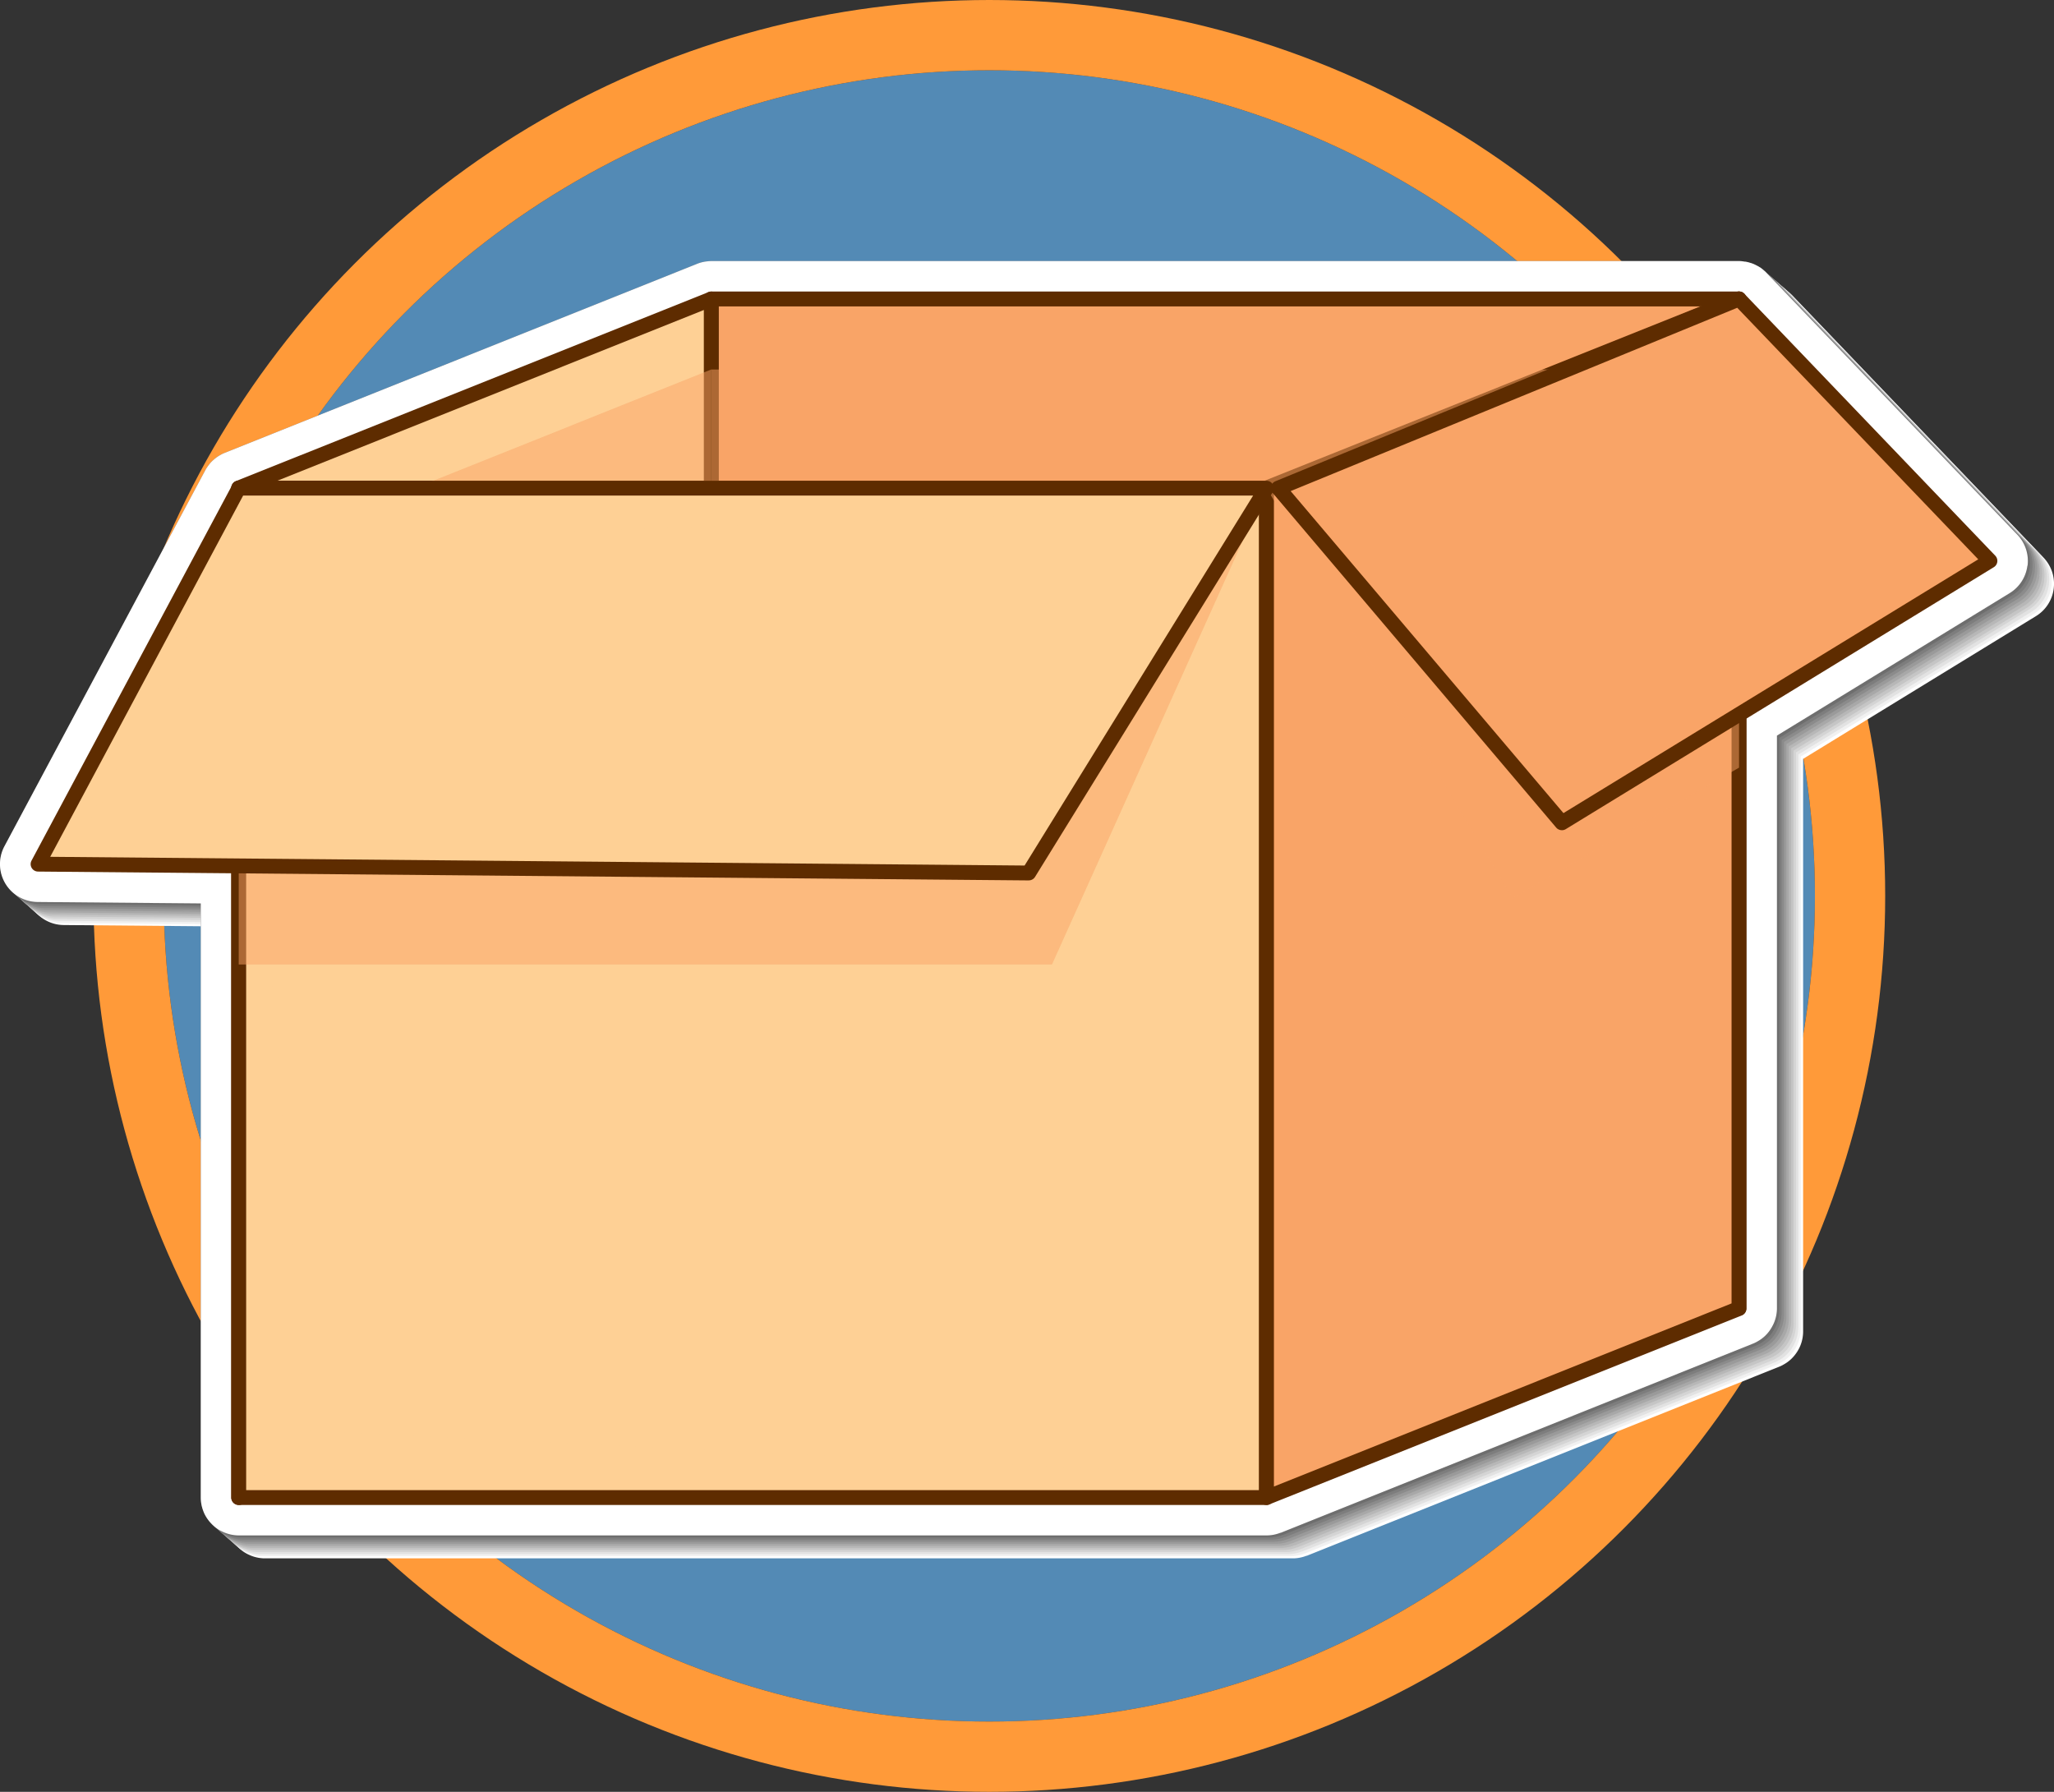
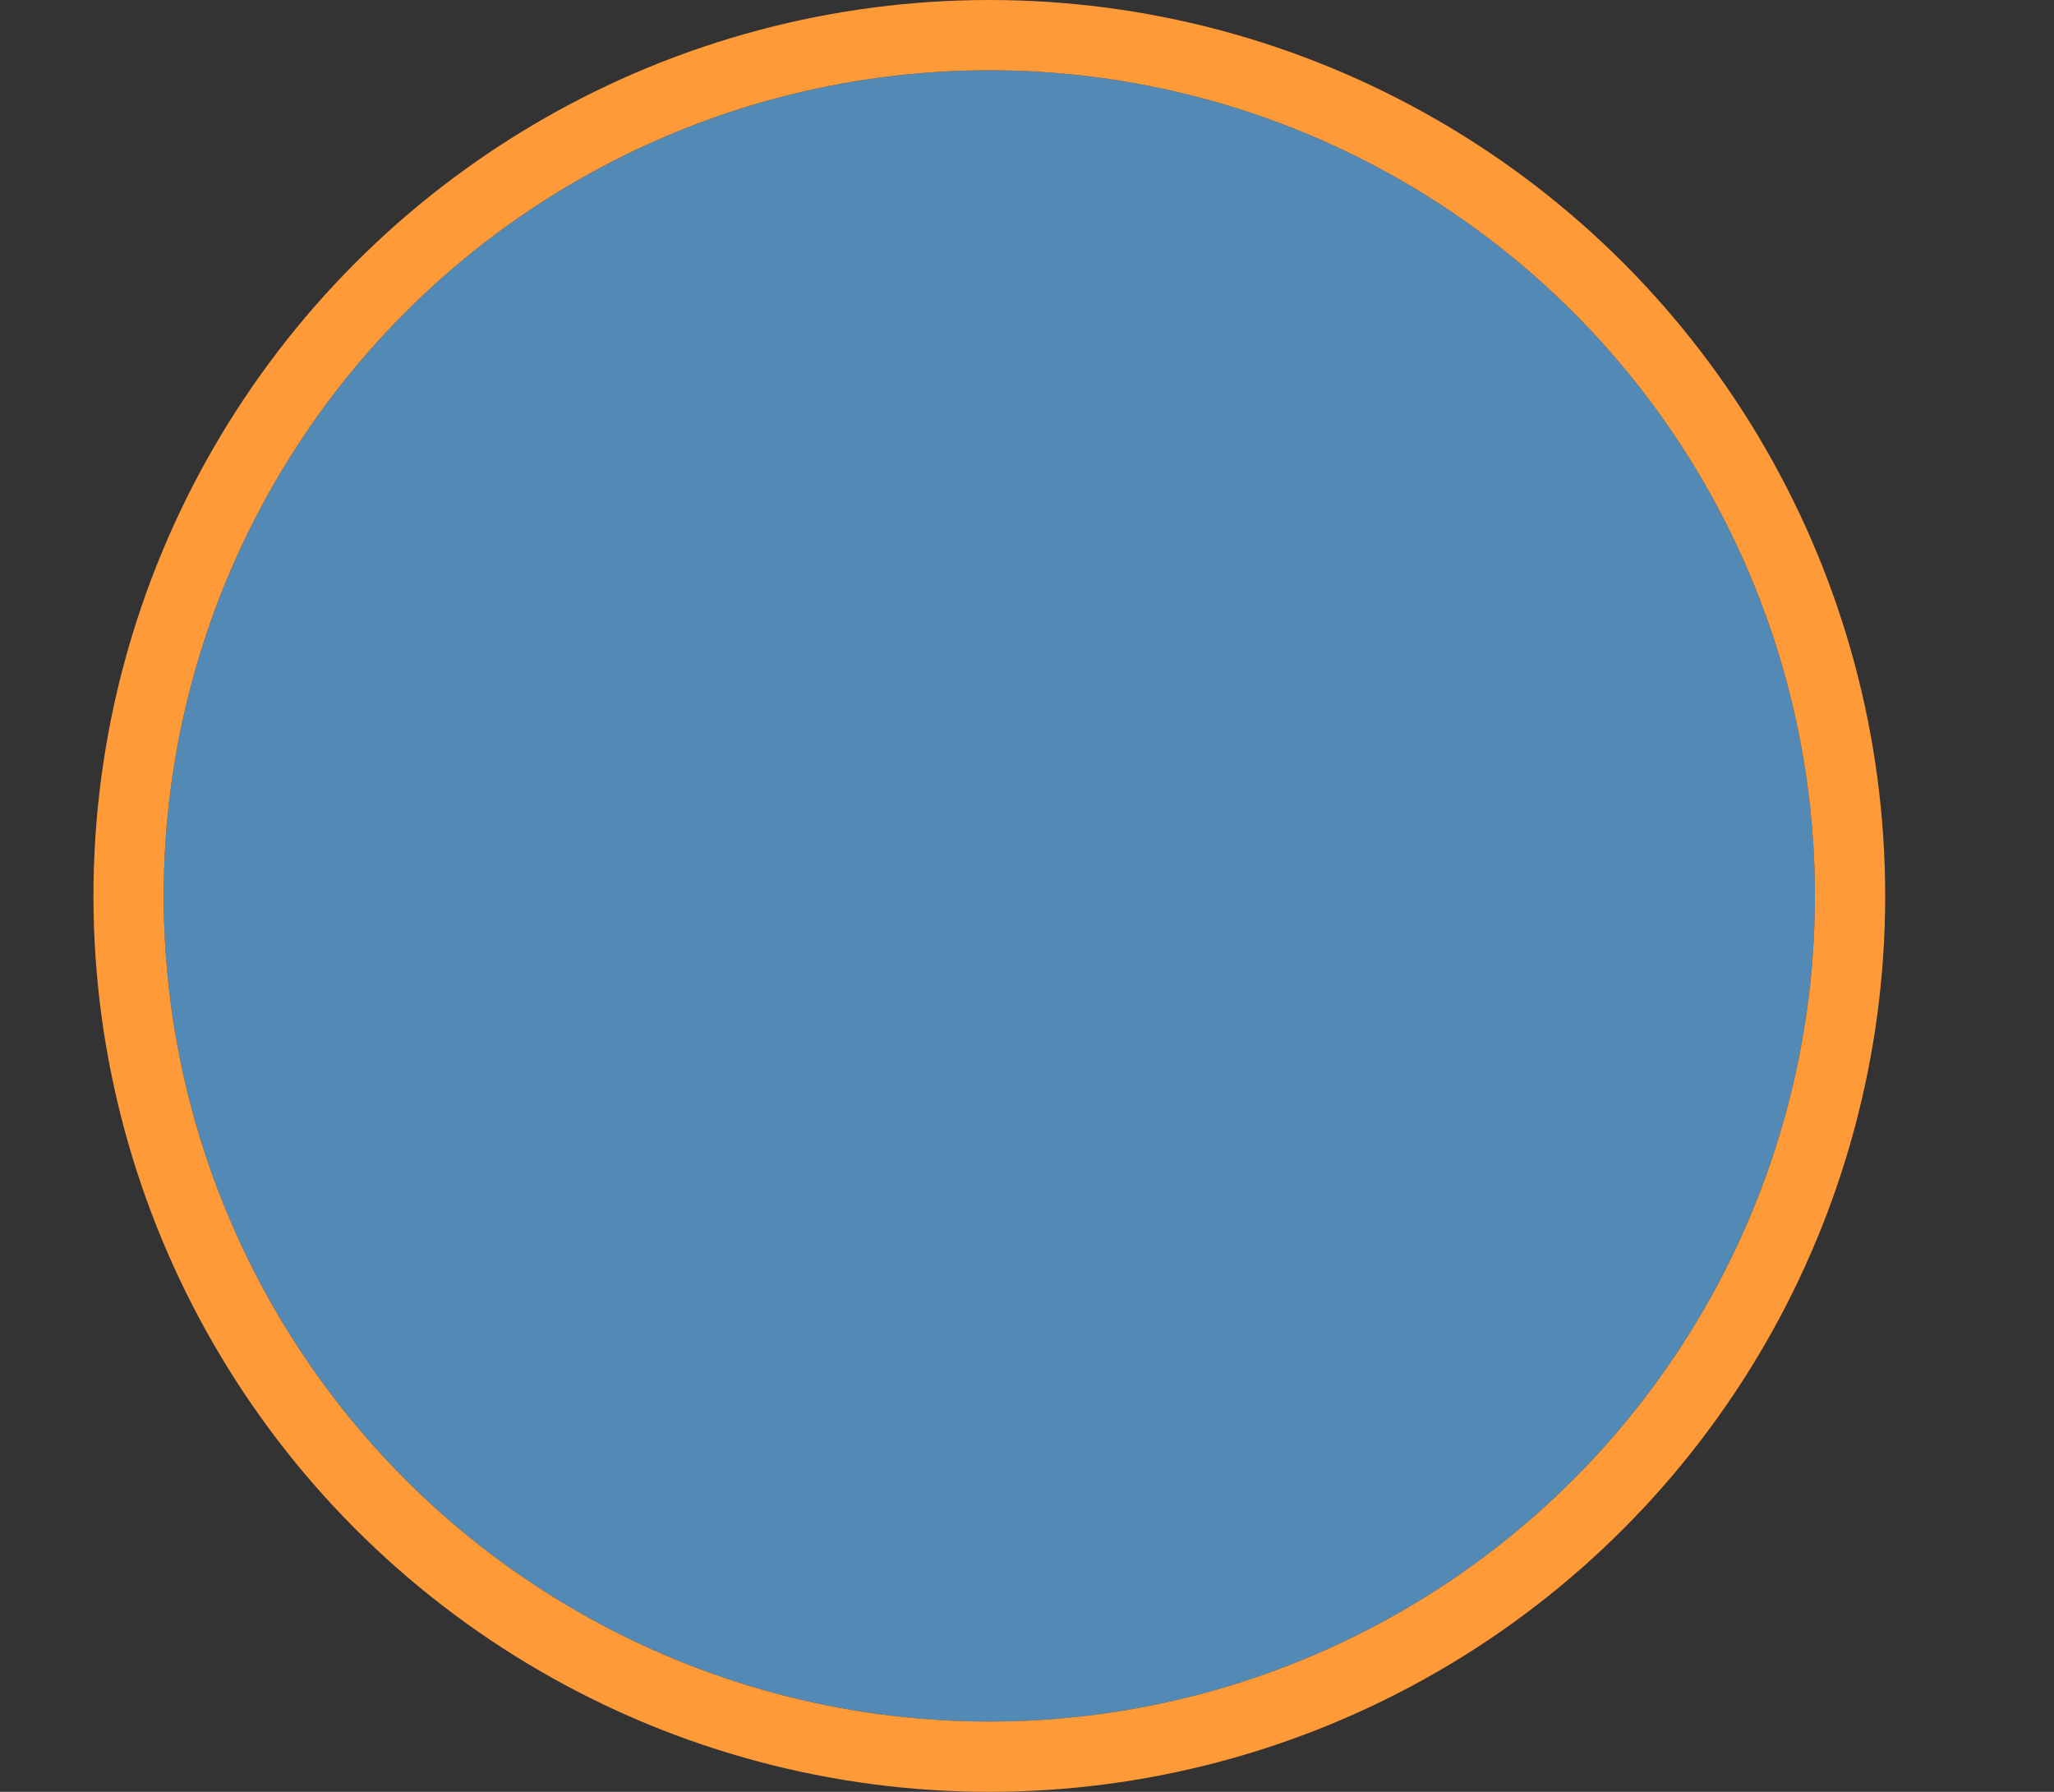
<svg xmlns="http://www.w3.org/2000/svg" width="58.465" height="51" viewBox="0 0 58.465 51">
  <rect x="0" y="0" width="58.465" height="51" fill="#333333" stroke="none" />
  <defs>
    <clipPath id="clip-path">
-       <rect id="Rectangle_28105" data-name="Rectangle 28105" width="58.465" height="36.923" fill="none" />
-     </clipPath>
+       </clipPath>
    <clipPath id="clip-path-4">
      <rect id="Rectangle_28082" data-name="Rectangle 28082" width="57.72" height="36.271" fill="none" />
    </clipPath>
    <clipPath id="clip-path-16">
      <rect id="Rectangle_28097" data-name="Rectangle 28097" width="27.657" height="16.684" fill="none" />
    </clipPath>
    <clipPath id="clip-path-17">
      <rect id="Rectangle_28098" data-name="Rectangle 28098" width="29.255" height="13.56" fill="none" />
    </clipPath>
    <clipPath id="clip-path-18">
      <rect id="Rectangle_28099" data-name="Rectangle 28099" width="13.449" height="17.057" fill="none" />
    </clipPath>
    <clipPath id="clip-path-19">
      <rect id="Rectangle_28101" data-name="Rectangle 28101" width="29.254" height="3.375" fill="none" />
    </clipPath>
    <clipPath id="clip-path-20">
      <rect id="Rectangle_28102" data-name="Rectangle 28102" width="13.192" height="5.279" fill="none" />
    </clipPath>
    <clipPath id="clip-path-21">
      <rect id="Rectangle_28103" data-name="Rectangle 28103" width="30.574" height="9.081" fill="none" />
    </clipPath>
  </defs>
  <g id="Group_152626" data-name="Group 152626" transform="translate(-1390.34 -263)">
    <g id="Group_1220" data-name="Group 1220" transform="translate(622 227)">
      <g id="Group_2" data-name="Group 2" transform="translate(555)">
        <g id="Ellipse_1" data-name="Ellipse 1" transform="translate(218 38)" fill="#538ab5" stroke="#ff9a39" stroke-width="2">
          <circle cx="23.5" cy="23.5" r="23.5" stroke="none" />
          <circle cx="23.5" cy="23.5" r="24.5" fill="none" />
        </g>
      </g>
    </g>
    <g id="Group_147593" data-name="Group 147593" transform="translate(1390.34 270.431)">
      <g id="Group_147592" data-name="Group 147592" clip-path="url(#clip-path)">
        <g id="Group_147591" data-name="Group 147591">
          <g id="Group_147590" data-name="Group 147590" clip-path="url(#clip-path)">
            <g id="Group_147571" data-name="Group 147571" style="mix-blend-mode: multiply;isolation: isolate">
              <g id="Group_147570" data-name="Group 147570">
                <g id="Group_147569" data-name="Group 147569" clip-path="url(#clip-path)">
                  <g id="Group_147535" data-name="Group 147535" transform="translate(0.745 0.652)">
                    <g id="Group_147534" data-name="Group 147534">
                      <g id="Group_147533" data-name="Group 147533" clip-path="url(#clip-path-4)">
                        <path id="Path_42912" data-name="Path 42912" d="M61.876,12.315a1.079,1.079,0,0,0-.291-.883L54.442,3.977l-.013-.013c-.017-.017-.034-.033-.053-.049a1,1,0,0,0-.1-.082l-.016-.011c-.024-.016-.052-.032-.08-.046l-.039-.02-.05-.024-.042-.017c-.028-.01-.055-.019-.078-.026l-.024-.006c-.033-.009-.064-.016-.1-.022l-.018,0-.068-.008a.847.847,0,0,0-.1-.006H24.409a.848.848,0,0,0-.106.007,1.062,1.062,0,0,0-.281.065L24,3.727,10.557,9.105a.852.852,0,0,0-.108.053,1.1,1.1,0,0,0-.193.132l-.043.038c-.014.013-.026.026-.039.039a.91.91,0,0,0-.07.084c-.014.018-.027.036-.04.055a.932.932,0,0,0-.057.092L4.293,20.3a1.079,1.079,0,0,0,.939,1.591l4.647.041V38.837a1.064,1.064,0,0,0,.065.366c.009.025.023.061.034.085a1.077,1.077,0,0,0,.2.29c.019.02.039.04.059.058a1.029,1.029,0,0,0,.117.094.944.944,0,0,0,.144.081c.029.014.058.026.082.035a1.079,1.079,0,0,0,.381.071H40.214a1.072,1.072,0,0,0,.394-.075l.011,0,13.445-5.381c.023-.009.045-.019.067-.03s.041-.022.062-.034a1.051,1.051,0,0,0,.192-.137,1.114,1.114,0,0,0,.233-.3.944.944,0,0,0,.054-.118,1.072,1.072,0,0,0,.071-.381v-16.3L61.368,13.1a1.074,1.074,0,0,0,.508-.784" transform="translate(-4.164 -3.645)" fill="#fff" />
                      </g>
                    </g>
                  </g>
                  <g id="Group_147538" data-name="Group 147538" transform="translate(0.677 0.593)">
                    <g id="Group_147537" data-name="Group 147537">
                      <g id="Group_147536" data-name="Group 147536" clip-path="url(#clip-path-4)">
                        <path id="Path_42913" data-name="Path 42913" d="M61.5,11.984a1.078,1.078,0,0,0-.291-.883L54.063,3.646l-.013-.013c-.017-.017-.035-.033-.053-.049a.913.913,0,0,0-.1-.082l-.016-.011a.923.923,0,0,0-.08-.046l-.039-.02-.05-.024-.042-.017c-.027-.01-.055-.019-.078-.025l-.023-.007c-.033-.009-.064-.015-.1-.022l-.018,0-.068-.008a.889.889,0,0,0-.1-.006H24.03a.922.922,0,0,0-.106.007,1.143,1.143,0,0,0-.281.065l-.027.011L10.178,8.774a.959.959,0,0,0-.108.052c-.039.022-.077.045-.107.066s-.062.046-.085.066L9.834,9l-.039.039a.964.964,0,0,0-.07.084l-.04.055a1.028,1.028,0,0,0-.057.092l-5.714,10.7a1.079,1.079,0,0,0,.939,1.591L9.5,21.6V38.506a1.084,1.084,0,0,0,.065.366c.009.025.023.061.034.085a1.088,1.088,0,0,0,.2.29c.019.021.039.039.059.058a1.062,1.062,0,0,0,.117.094.964.964,0,0,0,.144.08c.03.014.058.026.082.035a1.092,1.092,0,0,0,.381.071H39.835a1.066,1.066,0,0,0,.394-.075l.011,0,13.445-5.381c.023-.009.045-.019.067-.03l.062-.034a1.144,1.144,0,0,0,.192-.137,1.128,1.128,0,0,0,.1-.105,1.108,1.108,0,0,0,.132-.2,1.036,1.036,0,0,0,.054-.118,1.092,1.092,0,0,0,.071-.381v-16.3l6.625-4.053a1.074,1.074,0,0,0,.508-.784" transform="translate(-3.785 -3.314)" fill="#f1f1f1" />
                      </g>
                    </g>
                  </g>
                  <g id="Group_147541" data-name="Group 147541" transform="translate(0.609 0.533)">
                    <g id="Group_147540" data-name="Group 147540">
                      <g id="Group_147539" data-name="Group 147539" clip-path="url(#clip-path-4)">
                        <path id="Path_42914" data-name="Path 42914" d="M61.118,11.653a1.079,1.079,0,0,0-.291-.884L53.685,3.315,53.672,3.3c-.017-.017-.035-.034-.053-.049a1.024,1.024,0,0,0-.1-.082L53.5,3.16a.924.924,0,0,0-.08-.046l-.039-.02-.05-.024-.042-.017c-.028-.01-.056-.019-.078-.025l-.024-.007c-.033-.009-.064-.016-.1-.022l-.018,0c-.023,0-.045-.006-.068-.008a.936.936,0,0,0-.1-.005H23.651a.963.963,0,0,0-.106.006,1.116,1.116,0,0,0-.281.065l-.027.011L9.8,8.443a.947.947,0,0,0-.108.053,1.23,1.23,0,0,0-.107.066c-.032.023-.062.046-.085.066l-.043.038c-.013.013-.026.025-.039.039a.943.943,0,0,0-.07.084l-.04.055a1.031,1.031,0,0,0-.057.092l-5.714,10.7a1.079,1.079,0,0,0,.939,1.592l4.647.041V38.175a1.083,1.083,0,0,0,.065.366c.009.025.023.061.034.085a1.083,1.083,0,0,0,.2.29c.019.02.039.039.059.058a1.1,1.1,0,0,0,.117.094.976.976,0,0,0,.144.081c.03.014.058.026.082.035a1.092,1.092,0,0,0,.381.071H39.456a1.149,1.149,0,0,0,.394-.075l.011,0,13.445-5.381c.023-.009.045-.019.067-.03s.041-.022.062-.034a1.03,1.03,0,0,0,.293-.242,1.094,1.094,0,0,0,.132-.2,1.047,1.047,0,0,0,.054-.118,1.093,1.093,0,0,0,.071-.381v-16.3l6.626-4.053a1.074,1.074,0,0,0,.508-.784" transform="translate(-3.407 -2.983)" fill="#e2e2e2" />
                      </g>
                    </g>
                  </g>
                  <g id="Group_147544" data-name="Group 147544" transform="translate(0.541 0.474)">
                    <g id="Group_147543" data-name="Group 147543">
                      <g id="Group_147542" data-name="Group 147542" clip-path="url(#clip-path-4)">
-                         <path id="Path_42915" data-name="Path 42915" d="M60.739,11.321a1.079,1.079,0,0,0-.291-.883L53.306,2.983l-.013-.013c-.017-.017-.035-.033-.053-.049a.954.954,0,0,0-.1-.082l-.016-.011a.923.923,0,0,0-.08-.046L53,2.762l-.05-.024-.042-.017c-.028-.01-.056-.019-.078-.025l-.024-.007c-.033-.008-.064-.016-.1-.022l-.018,0c-.023,0-.045-.006-.068-.008a.889.889,0,0,0-.1-.006H23.273a.922.922,0,0,0-.106.007,1.144,1.144,0,0,0-.281.065l-.026.011L9.421,8.111a.959.959,0,0,0-.108.052c-.039.022-.077.045-.107.066s-.062.046-.085.066l-.043.038-.039.039a1.021,1.021,0,0,0-.07.084l-.04.055a1.013,1.013,0,0,0-.057.092L3.157,19.3A1.079,1.079,0,0,0,4.1,20.893l4.647.041V37.843a1.088,1.088,0,0,0,.065.366c.009.025.023.061.034.085a1.08,1.08,0,0,0,.2.29c.019.021.039.039.06.058a1.058,1.058,0,0,0,.117.094.969.969,0,0,0,.144.08c.03.014.058.027.082.036a1.087,1.087,0,0,0,.381.071H39.078a1.065,1.065,0,0,0,.394-.075l.011,0,13.445-5.381c.023-.009.045-.019.067-.03s.041-.022.062-.034a1.161,1.161,0,0,0,.192-.137,1.083,1.083,0,0,0,.1-.105,1.1,1.1,0,0,0,.132-.2,1.014,1.014,0,0,0,.054-.118,1.1,1.1,0,0,0,.071-.381v-16.3L60.231,12.1a1.073,1.073,0,0,0,.508-.784" transform="translate(-3.028 -2.651)" fill="#d4d4d4" />
-                       </g>
+                         </g>
                    </g>
                  </g>
                  <g id="Group_147547" data-name="Group 147547" transform="translate(0.474 0.415)">
                    <g id="Group_147546" data-name="Group 147546">
                      <g id="Group_147545" data-name="Group 147545" clip-path="url(#clip-path-4)">
                        <path id="Path_42916" data-name="Path 42916" d="M60.361,10.99a1.079,1.079,0,0,0-.291-.883L52.928,2.652l-.013-.013c-.017-.017-.035-.033-.053-.049a1.026,1.026,0,0,0-.1-.082L52.741,2.5c-.025-.016-.052-.032-.08-.046l-.039-.02-.05-.024L52.53,2.39c-.028-.01-.056-.019-.078-.026l-.024-.006c-.033-.009-.064-.016-.1-.022l-.018,0-.068-.008a.935.935,0,0,0-.1-.005H22.894a.963.963,0,0,0-.106.007,1.194,1.194,0,0,0-.281.065l-.027.011L9.042,7.78a.978.978,0,0,0-.109.053,1.247,1.247,0,0,0-.107.066c-.032.023-.062.046-.085.066L8.7,8l-.039.039a.9.9,0,0,0-.07.084l-.04.055a1.006,1.006,0,0,0-.057.092l-5.714,10.7a1.079,1.079,0,0,0,.94,1.591l4.647.042V37.512a1.089,1.089,0,0,0,.065.365c.009.025.023.061.034.085a1.088,1.088,0,0,0,.2.29c.019.02.039.039.059.058a1.049,1.049,0,0,0,.117.094.978.978,0,0,0,.145.081c.029.014.058.026.082.035a1.1,1.1,0,0,0,.381.071H38.7a1.053,1.053,0,0,0,.394-.075l.011,0,13.445-5.381q.034-.013.067-.03c.021-.01.041-.022.062-.034a1.119,1.119,0,0,0,.192-.137,1.129,1.129,0,0,0,.233-.3,1.026,1.026,0,0,0,.054-.118,1.106,1.106,0,0,0,.071-.381v-16.3l6.626-4.053a1.074,1.074,0,0,0,.508-.784" transform="translate(-2.65 -2.32)" fill="#c5c5c5" />
                      </g>
                    </g>
                  </g>
                  <g id="Group_147550" data-name="Group 147550" transform="translate(0.406 0.355)">
                    <g id="Group_147549" data-name="Group 147549">
                      <g id="Group_147548" data-name="Group 147548" clip-path="url(#clip-path-4)">
                        <path id="Path_42917" data-name="Path 42917" d="M59.983,10.659a1.078,1.078,0,0,0-.291-.883L52.549,2.321l-.013-.013c-.017-.017-.034-.033-.053-.049a.994.994,0,0,0-.1-.082l-.016-.011c-.024-.016-.052-.032-.08-.046l-.039-.02-.05-.024-.042-.017c-.028-.01-.055-.019-.078-.025l-.024-.006c-.033-.008-.063-.016-.1-.022l-.017,0-.068-.008a.887.887,0,0,0-.1-.006H22.516A.922.922,0,0,0,22.41,2a1.108,1.108,0,0,0-.281.065l-.027.011L8.664,7.449a.958.958,0,0,0-.108.052,1.245,1.245,0,0,0-.107.067c-.032.023-.062.046-.085.066l-.043.038-.039.039a1,1,0,0,0-.07.084l-.04.055a.989.989,0,0,0-.057.092L2.4,18.64a1.079,1.079,0,0,0,.939,1.591l4.647.041V37.181a1.089,1.089,0,0,0,.065.366c.009.025.023.061.034.085a1.081,1.081,0,0,0,.2.29c.019.021.039.039.059.058a1.062,1.062,0,0,0,.117.094.964.964,0,0,0,.144.08c.03.014.058.026.082.035a1.092,1.092,0,0,0,.381.071H38.321a1.085,1.085,0,0,0,.394-.075l.011,0L52.171,32.8q.034-.014.067-.03l.062-.034a1.133,1.133,0,0,0,.192-.137,1.081,1.081,0,0,0,.1-.105,1.113,1.113,0,0,0,.132-.2,1.026,1.026,0,0,0,.054-.118,1.1,1.1,0,0,0,.071-.381V15.5l6.626-4.053a1.073,1.073,0,0,0,.508-.784" transform="translate(-2.271 -1.989)" fill="#b7b7b7" />
                      </g>
                    </g>
                  </g>
                  <g id="Group_147553" data-name="Group 147553" transform="translate(0.338 0.296)">
                    <g id="Group_147552" data-name="Group 147552">
                      <g id="Group_147551" data-name="Group 147551" clip-path="url(#clip-path-4)">
                        <path id="Path_42918" data-name="Path 42918" d="M59.6,10.326a1.078,1.078,0,0,0-.291-.883L52.17,1.988l-.013-.013c-.017-.017-.035-.033-.053-.049a1,1,0,0,0-.1-.082l-.016-.011c-.024-.016-.052-.032-.08-.046l-.039-.019-.05-.024-.042-.017c-.028-.01-.055-.019-.078-.026l-.024-.006c-.033-.009-.064-.016-.1-.022l-.018,0c-.023,0-.045-.006-.068-.008s-.065-.006-.1-.006H22.137a1.011,1.011,0,0,0-.106.007,1.168,1.168,0,0,0-.281.065l-.027.011L8.285,7.116a.96.96,0,0,0-.108.053c-.039.022-.077.045-.107.066s-.062.046-.085.066l-.043.038L7.9,7.378a.939.939,0,0,0-.07.084l-.04.055a1.04,1.04,0,0,0-.057.092l-5.714,10.7A1.079,1.079,0,0,0,2.961,19.9l4.647.042V36.848a1.087,1.087,0,0,0,.065.366c.009.025.023.061.034.085a1.1,1.1,0,0,0,.2.29c.019.02.039.039.059.058a1.084,1.084,0,0,0,.117.094,1.022,1.022,0,0,0,.144.081c.03.014.058.026.082.035a1.1,1.1,0,0,0,.381.071H37.942a1.085,1.085,0,0,0,.394-.075l.011,0,13.445-5.381c.023-.009.045-.019.067-.03s.041-.022.062-.034a1.131,1.131,0,0,0,.192-.137,1.132,1.132,0,0,0,.233-.3,1.042,1.042,0,0,0,.054-.118,1.1,1.1,0,0,0,.071-.381v-16.3L59.1,11.109a1.073,1.073,0,0,0,.508-.784" transform="translate(-1.892 -1.656)" fill="#a8a8a8" />
                      </g>
                    </g>
                  </g>
                  <g id="Group_147556" data-name="Group 147556" transform="translate(0.271 0.237)">
                    <g id="Group_147555" data-name="Group 147555">
                      <g id="Group_147554" data-name="Group 147554" clip-path="url(#clip-path-4)">
                        <path id="Path_42919" data-name="Path 42919" d="M59.226,10a1.078,1.078,0,0,0-.291-.883L51.793,1.658l-.013-.013c-.017-.017-.035-.033-.053-.049a1.009,1.009,0,0,0-.1-.082L51.606,1.5a.9.9,0,0,0-.08-.046l-.039-.02-.05-.024L51.395,1.4c-.028-.01-.055-.019-.078-.026l-.023-.007c-.033-.008-.064-.016-.1-.022l-.017,0c-.023,0-.045-.006-.068-.008a.884.884,0,0,0-.1-.006H21.759a.922.922,0,0,0-.106.007,1.144,1.144,0,0,0-.281.065l-.026.011L7.907,6.786a.9.9,0,0,0-.108.052c-.04.022-.077.045-.108.066s-.062.046-.085.066l-.043.038-.039.039a1.029,1.029,0,0,0-.07.084l-.04.055a.926.926,0,0,0-.057.092l-5.714,10.7a1.079,1.079,0,0,0,.94,1.591l4.647.041V36.518a1.093,1.093,0,0,0,.065.366c.009.025.023.061.035.085a1.079,1.079,0,0,0,.2.29c.019.02.039.039.06.058a1.061,1.061,0,0,0,.117.094.973.973,0,0,0,.144.08c.03.014.058.026.082.035a1.091,1.091,0,0,0,.381.071H37.564a1.012,1.012,0,0,0,.394-.074l.011,0,13.445-5.381c.023-.009.045-.019.067-.03l.062-.034a1.16,1.16,0,0,0,.191-.137,1.06,1.06,0,0,0,.1-.105,1.1,1.1,0,0,0,.132-.2,1.035,1.035,0,0,0,.054-.117,1.09,1.09,0,0,0,.071-.381v-16.3l6.626-4.053A1.074,1.074,0,0,0,59.226,10" transform="translate(-1.514 -1.326)" fill="#9a9a9a" />
                      </g>
                    </g>
                  </g>
                  <g id="Group_147559" data-name="Group 147559" transform="translate(0.203 0.178)">
                    <g id="Group_147558" data-name="Group 147558">
                      <g id="Group_147557" data-name="Group 147557" clip-path="url(#clip-path-4)">
                        <path id="Path_42920" data-name="Path 42920" d="M58.848,9.663a1.078,1.078,0,0,0-.291-.883L51.414,1.325,51.4,1.312c-.017-.017-.035-.033-.053-.049a1.093,1.093,0,0,0-.1-.082l-.016-.011a.922.922,0,0,0-.08-.046l-.039-.02-.05-.024-.042-.017c-.027-.01-.055-.019-.078-.026l-.024-.006c-.033-.008-.064-.017-.1-.022l-.018,0L50.732,1a.937.937,0,0,0-.1-.006H21.381A.964.964,0,0,0,21.275,1a1.116,1.116,0,0,0-.281.065l-.027.011L7.529,6.453a.945.945,0,0,0-.108.053c-.039.022-.077.045-.107.066s-.062.046-.085.066l-.043.038-.039.039a1,1,0,0,0-.07.084l-.04.055a1.015,1.015,0,0,0-.057.092l-5.714,10.7A1.079,1.079,0,0,0,2.2,19.235l4.647.042V36.185a1.089,1.089,0,0,0,.065.366c.009.025.023.061.034.085a1.083,1.083,0,0,0,.2.29c.019.02.039.039.059.058a1.085,1.085,0,0,0,.117.094.987.987,0,0,0,.144.081c.03.014.058.026.082.035a1.092,1.092,0,0,0,.381.071H37.186a1.149,1.149,0,0,0,.394-.075l.011,0L51.036,31.8c.023-.009.045-.019.067-.03l.062-.034a1.023,1.023,0,0,0,.293-.242,1.1,1.1,0,0,0,.132-.2,1.06,1.06,0,0,0,.054-.118,1.1,1.1,0,0,0,.071-.382V14.5l6.626-4.053a1.073,1.073,0,0,0,.508-.784" transform="translate(-1.136 -0.993)" fill="#8b8b8b" />
                      </g>
                    </g>
                  </g>
                  <g id="Group_147562" data-name="Group 147562" transform="translate(0.135 0.119)">
                    <g id="Group_147561" data-name="Group 147561">
                      <g id="Group_147560" data-name="Group 147560" clip-path="url(#clip-path-4)">
                        <path id="Path_42921" data-name="Path 42921" d="M58.469,9.333a1.078,1.078,0,0,0-.291-.883L51.035,1,51.022.982c-.017-.017-.035-.033-.053-.049a1.178,1.178,0,0,0-.1-.082L50.849.84a.878.878,0,0,0-.08-.046L50.73.774,50.679.75,50.637.733c-.027-.01-.055-.019-.078-.025L50.535.7c-.033-.008-.063-.016-.1-.022l-.018,0L50.353.669a.89.89,0,0,0-.1-.006H21A.922.922,0,0,0,20.9.67a1.151,1.151,0,0,0-.281.065l-.027.01L7.15,6.123a.958.958,0,0,0-.108.052,1.218,1.218,0,0,0-.107.067c-.032.023-.062.046-.085.066l-.043.038-.039.039a.991.991,0,0,0-.07.084l-.04.055a.988.988,0,0,0-.057.092L.886,17.314a1.079,1.079,0,0,0,.939,1.591l4.647.041V35.855a1.09,1.09,0,0,0,.065.366c.009.025.023.061.034.085a1.093,1.093,0,0,0,.2.29c.019.02.039.039.059.058a1.045,1.045,0,0,0,.117.094,1,1,0,0,0,.144.081c.03.014.058.026.082.035a1.087,1.087,0,0,0,.381.071H36.807a1.109,1.109,0,0,0,.394-.075l.011,0,13.445-5.381c.023-.009.045-.019.067-.03l.062-.034a1.137,1.137,0,0,0,.192-.137,1.061,1.061,0,0,0,.1-.105,1.1,1.1,0,0,0,.132-.2,1.059,1.059,0,0,0,.054-.118,1.1,1.1,0,0,0,.071-.381v-16.3l6.625-4.053a1.072,1.072,0,0,0,.508-.784" transform="translate(-0.757 -0.663)" fill="#7d7d7d" />
                      </g>
                    </g>
                  </g>
                  <g id="Group_147565" data-name="Group 147565" transform="translate(0.068 0.059)">
                    <g id="Group_147564" data-name="Group 147564">
                      <g id="Group_147563" data-name="Group 147563" clip-path="url(#clip-path-4)">
                        <path id="Path_42922" data-name="Path 42922" d="M58.09,9a1.078,1.078,0,0,0-.291-.883L50.657.663,50.644.65C50.627.633,50.61.617,50.591.6a1.063,1.063,0,0,0-.1-.082l-.016-.01c-.024-.016-.052-.032-.08-.046l-.039-.02L50.3.418,50.259.4c-.027-.01-.055-.019-.078-.025L50.157.369a.964.964,0,0,0-.1-.022l-.018,0c-.023,0-.045-.006-.068-.008a.939.939,0,0,0-.1-.006H20.624a.964.964,0,0,0-.106.007A1.144,1.144,0,0,0,20.237.4l-.026.011L6.772,5.791a.961.961,0,0,0-.109.052,1.241,1.241,0,0,0-.107.066c-.032.023-.062.046-.085.066l-.043.038-.039.039a1,1,0,0,0-.07.084l-.04.055a.956.956,0,0,0-.057.092L.508,16.982a1.079,1.079,0,0,0,.939,1.591l4.648.042V35.523a1.087,1.087,0,0,0,.065.366c.009.025.023.061.034.085a1.1,1.1,0,0,0,.2.29c.019.02.039.039.059.058a1.079,1.079,0,0,0,.117.094,1,1,0,0,0,.144.081c.03.014.058.026.082.035a1.082,1.082,0,0,0,.381.071H36.429a1.15,1.15,0,0,0,.394-.075l.011,0,13.445-5.381q.034-.013.067-.03l.062-.034a1.106,1.106,0,0,0,.192-.137,1.084,1.084,0,0,0,.1-.105,1.1,1.1,0,0,0,.132-.2,1,1,0,0,0,.054-.118,1.09,1.09,0,0,0,.071-.381v-16.3l6.625-4.053A1.073,1.073,0,0,0,58.09,9" transform="translate(-0.379 -0.331)" fill="#6e6e6e" />
                      </g>
                    </g>
                  </g>
                  <g id="Group_147568" data-name="Group 147568">
                    <g id="Group_147567" data-name="Group 147567">
                      <g id="Group_147566" data-name="Group 147566" clip-path="url(#clip-path-4)">
                        <path id="Path_42923" data-name="Path 42923" d="M57.712,8.67a1.078,1.078,0,0,0-.291-.883L50.278.332,50.265.319C50.248.3,50.231.286,50.212.27a1.019,1.019,0,0,0-.1-.082L50.092.177a.9.9,0,0,0-.08-.046l-.039-.02-.05-.024L49.88.07C49.853.06,49.825.051,49.8.045L49.778.038c-.033-.009-.064-.016-.1-.021l-.018,0L49.6.006A.808.808,0,0,0,49.5,0H20.245a.815.815,0,0,0-.106.007,1.055,1.055,0,0,0-.281.065l-.027.011L6.393,5.46a.876.876,0,0,0-.108.052,1.031,1.031,0,0,0-.107.066,1.047,1.047,0,0,0-.085.066l-.043.038c-.014.013-.026.026-.039.039a.959.959,0,0,0-.07.084c-.014.018-.027.036-.04.055a.9.9,0,0,0-.057.092L.129,16.651a1.079,1.079,0,0,0,.939,1.591l4.647.041V35.192a1.066,1.066,0,0,0,.065.366c.009.025.023.061.034.085a1.072,1.072,0,0,0,.2.29c.019.021.039.04.059.058a.992.992,0,0,0,.117.094.925.925,0,0,0,.144.08.845.845,0,0,0,.082.035,1.074,1.074,0,0,0,.381.071H36.05a1.073,1.073,0,0,0,.394-.075l.011,0L49.9,30.811c.023-.009.045-.019.067-.03s.041-.022.062-.034a1.027,1.027,0,0,0,.293-.242,1.091,1.091,0,0,0,.132-.2.918.918,0,0,0,.054-.118,1.068,1.068,0,0,0,.071-.381v-16.3L57.2,9.453a1.073,1.073,0,0,0,.508-.784" transform="translate(0 0)" fill="#606060" />
                      </g>
                    </g>
                  </g>
                </g>
              </g>
            </g>
            <path id="Path_42924" data-name="Path 42924" d="M57.712,8.67a1.078,1.078,0,0,0-.291-.883L50.278.332,50.265.319C50.248.3,50.231.286,50.212.27a1.019,1.019,0,0,0-.1-.082L50.092.177a.9.9,0,0,0-.08-.046l-.039-.02-.05-.024L49.88.07C49.853.06,49.825.051,49.8.045L49.778.038c-.033-.009-.064-.016-.1-.021l-.018,0L49.6.006A.808.808,0,0,0,49.5,0H20.245a.815.815,0,0,0-.106.007,1.055,1.055,0,0,0-.281.065l-.027.011L6.393,5.46a.876.876,0,0,0-.108.052,1.031,1.031,0,0,0-.107.066,1.047,1.047,0,0,0-.085.066l-.043.038c-.014.013-.026.026-.039.039a.959.959,0,0,0-.07.084c-.014.018-.027.036-.04.055a.9.9,0,0,0-.057.092L.129,16.651a1.079,1.079,0,0,0,.939,1.591l4.647.041V35.192a1.066,1.066,0,0,0,.065.366c.009.025.023.061.034.085a1.072,1.072,0,0,0,.2.29c.019.021.039.04.059.058a.992.992,0,0,0,.117.094.925.925,0,0,0,.144.08.845.845,0,0,0,.082.035,1.074,1.074,0,0,0,.381.071H36.05a1.073,1.073,0,0,0,.394-.075l.011,0L49.9,30.811c.023-.009.045-.019.067-.03s.041-.022.062-.034a1.027,1.027,0,0,0,.293-.242,1.091,1.091,0,0,0,.132-.2.918.918,0,0,0,.054-.118,1.068,1.068,0,0,0,.071-.381v-16.3L57.2,9.453a1.073,1.073,0,0,0,.508-.784" transform="translate(0 0)" fill="#fff" />
            <rect id="Rectangle_28095" data-name="Rectangle 28095" width="29.254" height="28.731" transform="translate(20.245 1.079)" fill="#f9a467" />
            <path id="Path_42925" data-name="Path 42925" d="M141.5,34H112.25a.212.212,0,0,1-.212-.212V5.061a.212.212,0,0,1,.212-.211H141.5a.211.211,0,0,1,.212.211V33.793A.211.211,0,0,1,141.5,34m-29.042-.423h28.83V5.273h-28.83Z" transform="translate(-92.005 -3.983)" fill="#5e2c00" />
            <path id="Path_42926" data-name="Path 42926" d="M38,40.146l13.45-5.382V6.032L38,11.415Z" transform="translate(-31.205 -4.954)" fill="#fed095" />
            <path id="Path_42927" data-name="Path 42927" d="M37.028,39.386a.212.212,0,0,1-.212-.212V10.444a.211.211,0,0,1,.133-.2L50.4,4.865a.212.212,0,0,1,.29.2V33.792a.212.212,0,0,1-.133.2l-13.45,5.382a.21.21,0,0,1-.079.015m.212-28.8V38.862l13.027-5.213V5.374Z" transform="translate(-30.233 -3.982)" fill="#5e2c00" />
            <rect id="Rectangle_28096" data-name="Rectangle 28096" width="29.255" height="28.731" transform="translate(6.795 6.461)" fill="#fed095" />
            <path id="Path_42928" data-name="Path 42928" d="M66.283,64.106H37.028a.211.211,0,0,1-.212-.212V35.164a.211.211,0,0,1,.212-.212H66.283a.212.212,0,0,1,.212.212V63.895a.212.212,0,0,1-.212.212m-29.043-.423H66.071V35.376H37.239Z" transform="translate(-30.233 -28.702)" fill="#5e2c00" />
            <g id="Group_147574" data-name="Group 147574" transform="translate(7.551 17.878)" style="mix-blend-mode: screen;isolation: isolate">
              <g id="Group_147573" data-name="Group 147573">
                <g id="Group_147572" data-name="Group 147572" clip-path="url(#clip-path-16)">
                  <path id="Path_42929" data-name="Path 42929" d="M69.887,116.671H42.23V99.987L43.408,115.4Z" transform="translate(-42.23 -99.987)" fill="#fed095" />
                </g>
              </g>
            </g>
            <g id="Group_147577" data-name="Group 147577" transform="translate(6.795 6.461)" opacity="0.5" style="mix-blend-mode: multiply;isolation: isolate">
              <g id="Group_147576" data-name="Group 147576">
                <g id="Group_147575" data-name="Group 147575" clip-path="url(#clip-path-17)">
                  <path id="Path_42930" data-name="Path 42930" d="M61.147,49.7H38V36.136H67.255Z" transform="translate(-38 -36.136)" fill="#f9a467" />
                </g>
              </g>
            </g>
-             <path id="Path_42931" data-name="Path 42931" d="M201.613,40.146l13.449-5.382V6.032l-13.449,5.383Z" transform="translate(-165.564 -4.954)" fill="#f9a467" />
            <path id="Path_42932" data-name="Path 42932" d="M200.642,39.386a.211.211,0,0,1-.212-.212V10.444a.211.211,0,0,1,.133-.2l13.45-5.382a.211.211,0,0,1,.29.2V33.792a.212.212,0,0,1-.133.2L200.72,39.371a.208.208,0,0,1-.079.015m.212-28.8V38.862l13.026-5.213V5.374Z" transform="translate(-164.592 -3.982)" fill="#5e2c00" />
            <g id="Group_147580" data-name="Group 147580" transform="translate(36.05 1.079)" opacity="0.5" style="mix-blend-mode: multiply;isolation: isolate">
              <g id="Group_147579" data-name="Group 147579">
                <g id="Group_147578" data-name="Group 147578" clip-path="url(#clip-path-18)">
-                   <path id="Path_42933" data-name="Path 42933" d="M208.618,23.089l6.445-3.718V6.032l-13.449,5.383Z" transform="translate(-201.613 -6.032)" fill="#f9a467" />
-                 </g>
+                   </g>
              </g>
            </g>
            <g id="Group_147583" data-name="Group 147583" transform="translate(20.245 3.086)" opacity="0.5" style="mix-blend-mode: multiply;isolation: isolate">
              <g id="Group_147582" data-name="Group 147582">
                <g id="Group_147581" data-name="Group 147581" clip-path="url(#clip-path-19)">
                  <rect id="Rectangle_28100" data-name="Rectangle 28100" width="29.254" height="3.375" transform="translate(0)" fill="#f9a467" />
                </g>
              </g>
            </g>
            <g id="Group_147586" data-name="Group 147586" transform="translate(7.052 3.086)" opacity="0.5" style="mix-blend-mode: multiply;isolation: isolate">
              <g id="Group_147585" data-name="Group 147585">
                <g id="Group_147584" data-name="Group 147584" clip-path="url(#clip-path-20)">
-                   <path id="Path_42934" data-name="Path 42934" d="M52.634,22.538V17.259L39.442,22.538Z" transform="translate(-39.442 -17.259)" fill="#f9a467" />
-                 </g>
+                   </g>
              </g>
            </g>
            <path id="Path_42935" data-name="Path 42935" d="M203.485,11.414l8.071,9.525,12.186-7.454L216.6,6.032Z" transform="translate(-167.101 -4.953)" fill="#f9a467" />
            <path id="Path_42936" data-name="Path 42936" d="M210.587,20.179a.211.211,0,0,1-.161-.074l-8.071-9.526a.211.211,0,0,1,.081-.332L215.55,4.864a.211.211,0,0,1,.233.049l7.142,7.454a.214.214,0,0,1,.057.174.211.211,0,0,1-.1.153L210.7,20.149a.215.215,0,0,1-.111.031m-7.721-9.652,7.765,9.165,11.807-7.223-6.86-7.16Z" transform="translate(-166.131 -3.981)" fill="#5e2c00" />
            <path id="Path_42937" data-name="Path 42937" d="M11.744,36.136l-5.717,10.7,28.2.252L41,36.136Z" transform="translate(-4.949 -29.674)" fill="#fed095" />
            <path id="Path_42938" data-name="Path 42938" d="M33.261,46.33h0l-28.2-.252a.212.212,0,0,1-.185-.311l5.717-10.7a.211.211,0,0,1,.187-.112H40.028a.212.212,0,0,1,.18.323L33.441,46.229a.21.21,0,0,1-.18.1M5.408,45.658l27.735.248,6.505-10.53H10.9Z" transform="translate(-3.979 -28.702)" fill="#5e2c00" />
            <g id="Group_147589" data-name="Group 147589" transform="translate(2.381 7.105)" style="mix-blend-mode: screen;isolation: isolate">
              <g id="Group_147588" data-name="Group 147588">
                <g id="Group_147587" data-name="Group 147587" clip-path="url(#clip-path-21)">
                  <path id="Path_42939" data-name="Path 42939" d="M18.167,39.737l-4.851,9.081,5.528-8.2,25.046-.885Z" transform="translate(-13.316 -39.737)" fill="#fed095" />
                </g>
              </g>
            </g>
          </g>
        </g>
      </g>
    </g>
  </g>
</svg>